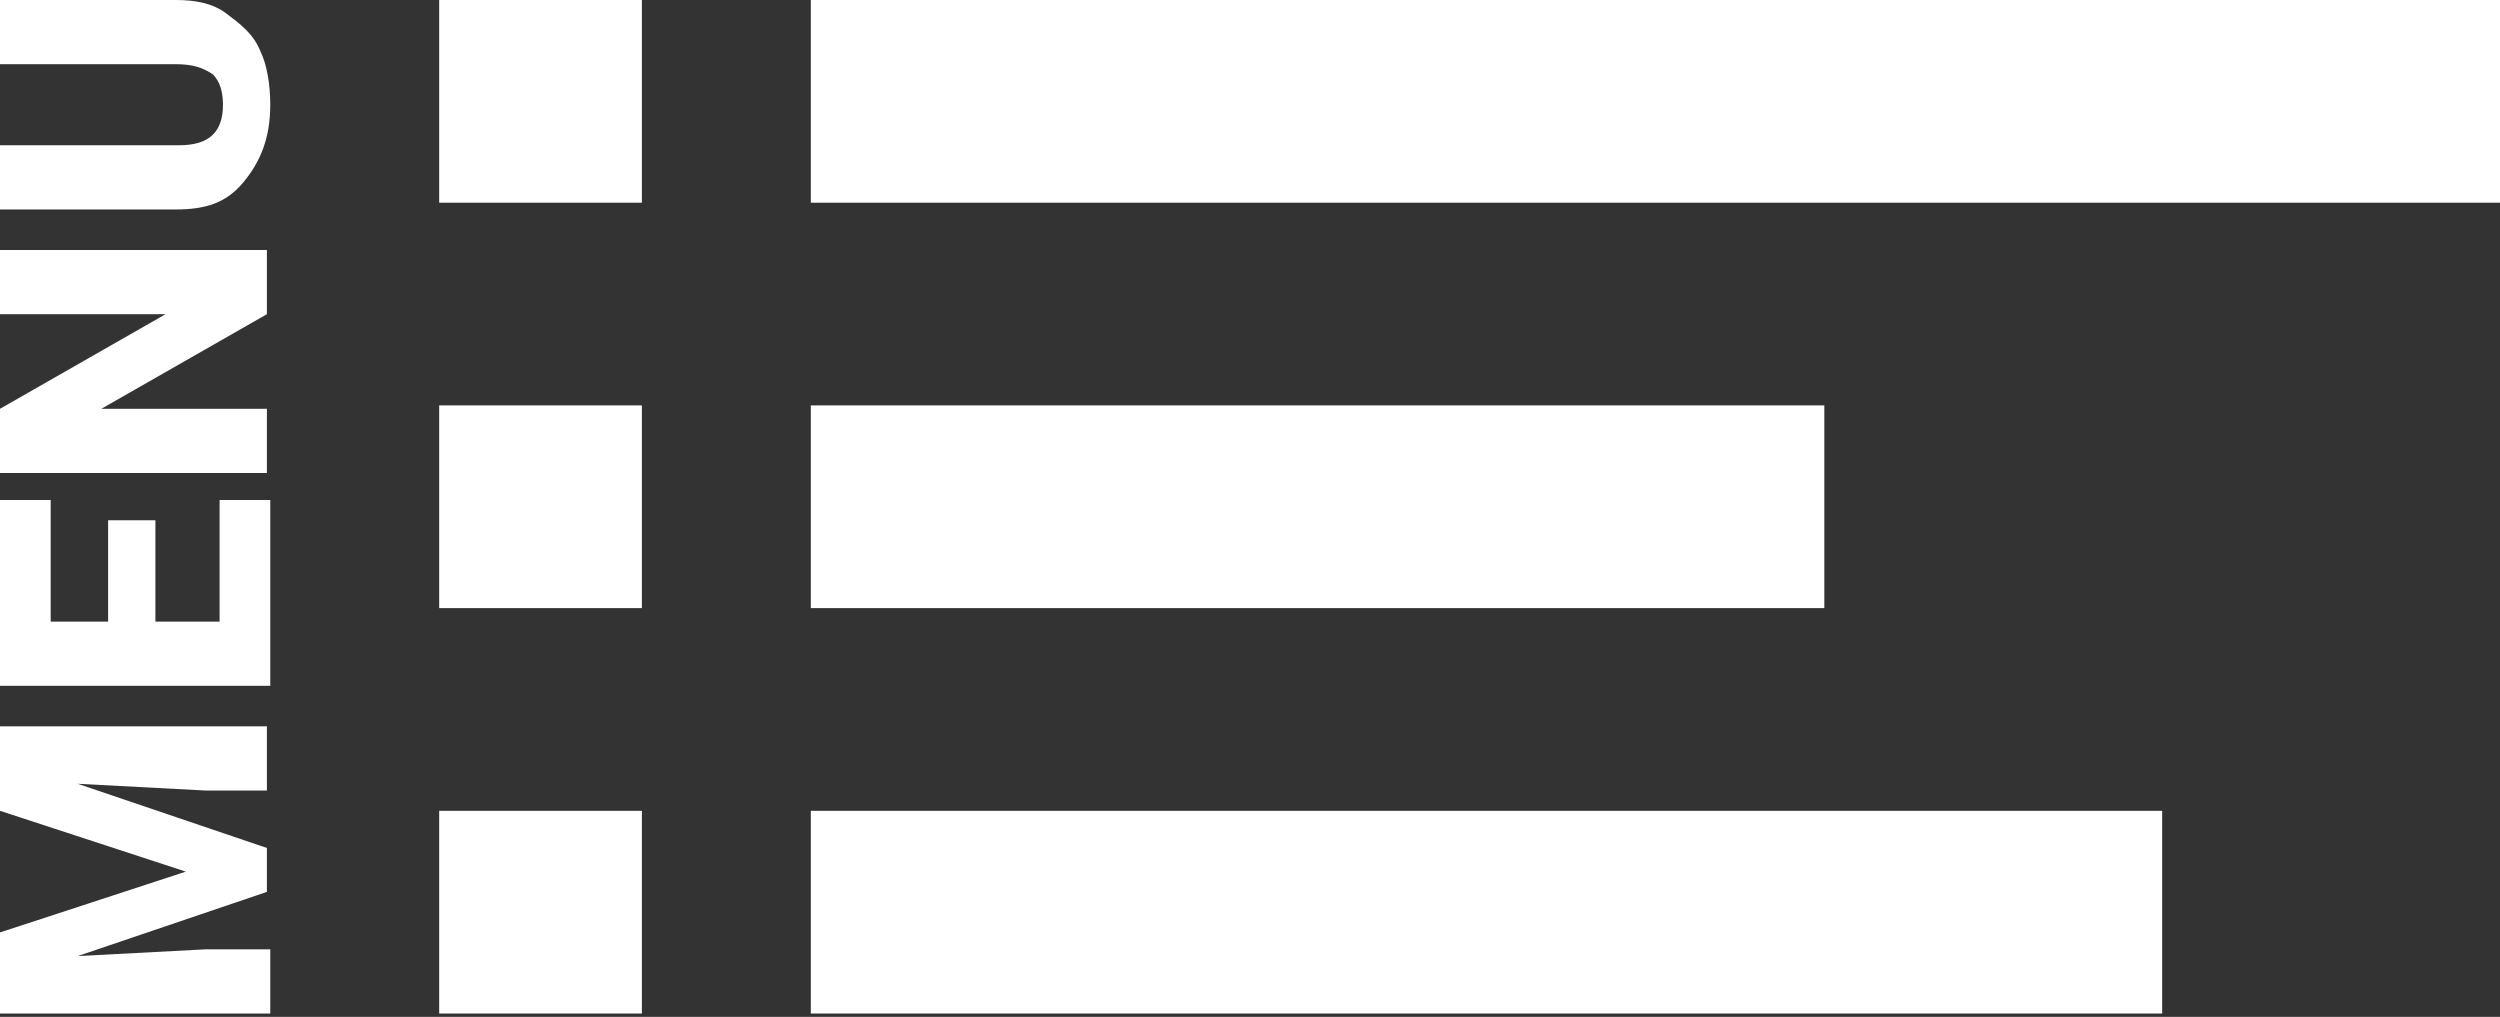
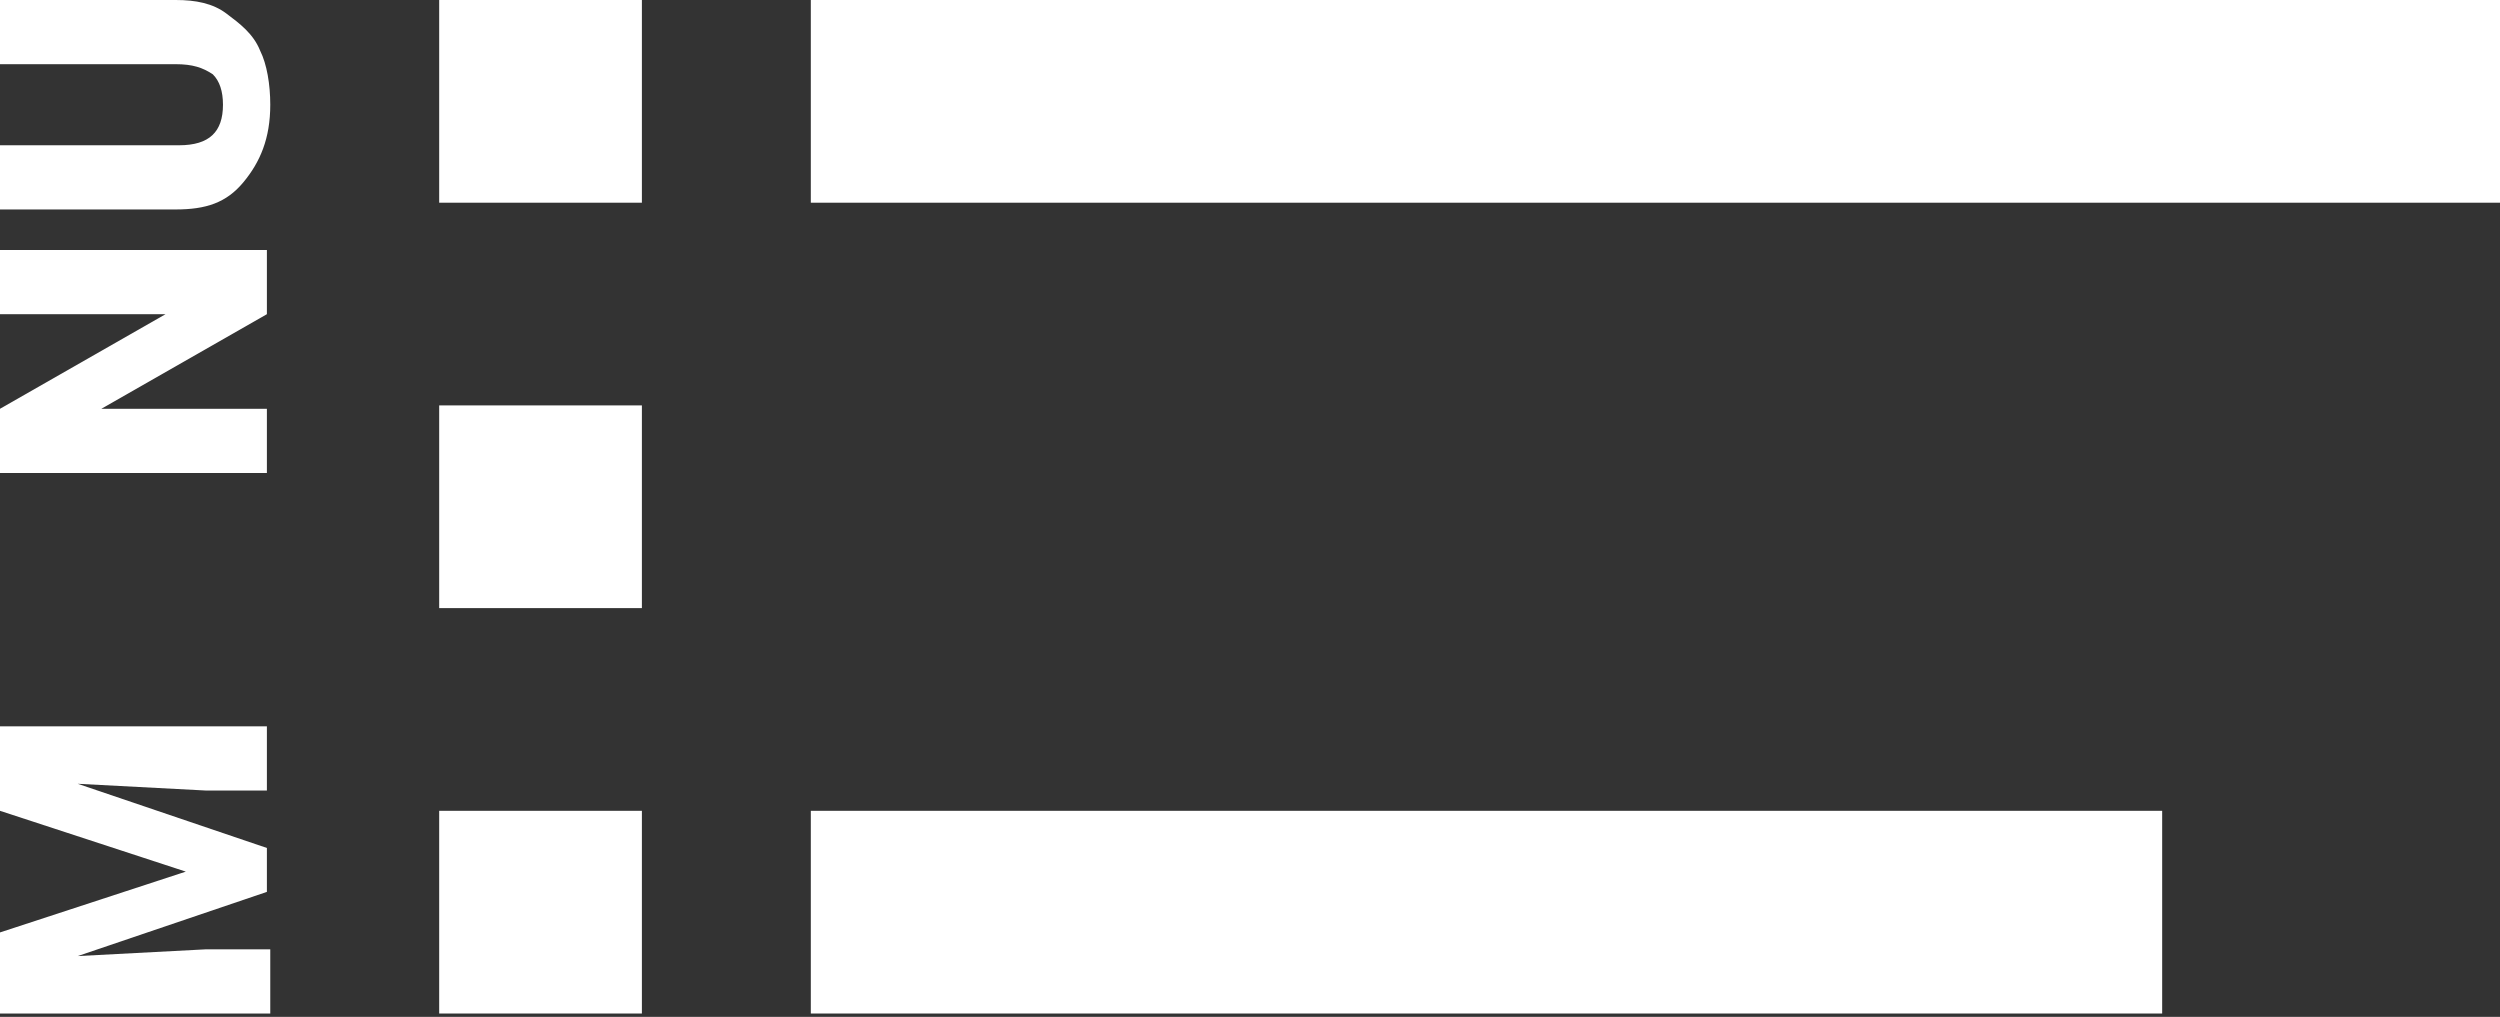
<svg xmlns="http://www.w3.org/2000/svg" version="1.1" id="Calque_1" x="0px" y="0px" viewBox="0 0 74 30.1" style="enable-background:new 0 0 74 30.1;" xml:space="preserve">
  <rect x="0" y="0" width="74" height="30.1" fill="#333333" stroke="none" />
  <style type="text/css">
	.st0{fill:#FFFFFF;}
</style>
  <g>
    <rect x="24" class="st0" width="50" height="6" />
-     <rect x="24" y="12" class="st0" width="30" height="6" />
    <rect x="24" y="24" class="st0" width="40" height="6" />
    <rect x="13" class="st0" width="6" height="6" />
    <rect x="13" y="12" class="st0" width="6" height="6" />
    <rect x="13" y="24" class="st0" width="6" height="6" />
    <g>
      <path class="st0" d="M0,27.6l5.5-1.8L0,24v-2.5h7.9v1.9H6.1l-3.8-0.2l5.6,1.9v1.3l-5.6,1.9l3.8-0.2h1.9v1.9H0V27.6z" />
-       <path class="st0" d="M4.6,15.4v3h1.9v-3.6h1.5v5.5H0v-5.5h1.5v3.6h1.7v-3H4.6z" />
      <path class="st0" d="M7.9,7.4v1.9L3,12.1h4.9v1.9H0v-1.9l4.9-2.8H0V7.4H7.9z" />
      <path class="st0" d="M0,0h5.2c0.6,0,1.1,0.1,1.5,0.4c0.4,0.3,0.8,0.6,1,1.1C7.9,1.9,8,2.5,8,3.1c0,1-0.3,1.7-0.8,2.3    S6.1,6.2,5.2,6.2H0V4.3h5.3c0.9,0,1.3-0.4,1.3-1.2c0-0.4-0.1-0.7-0.3-0.9C6,2,5.7,1.9,5.2,1.9H0V0z" />
    </g>
  </g>
</svg>